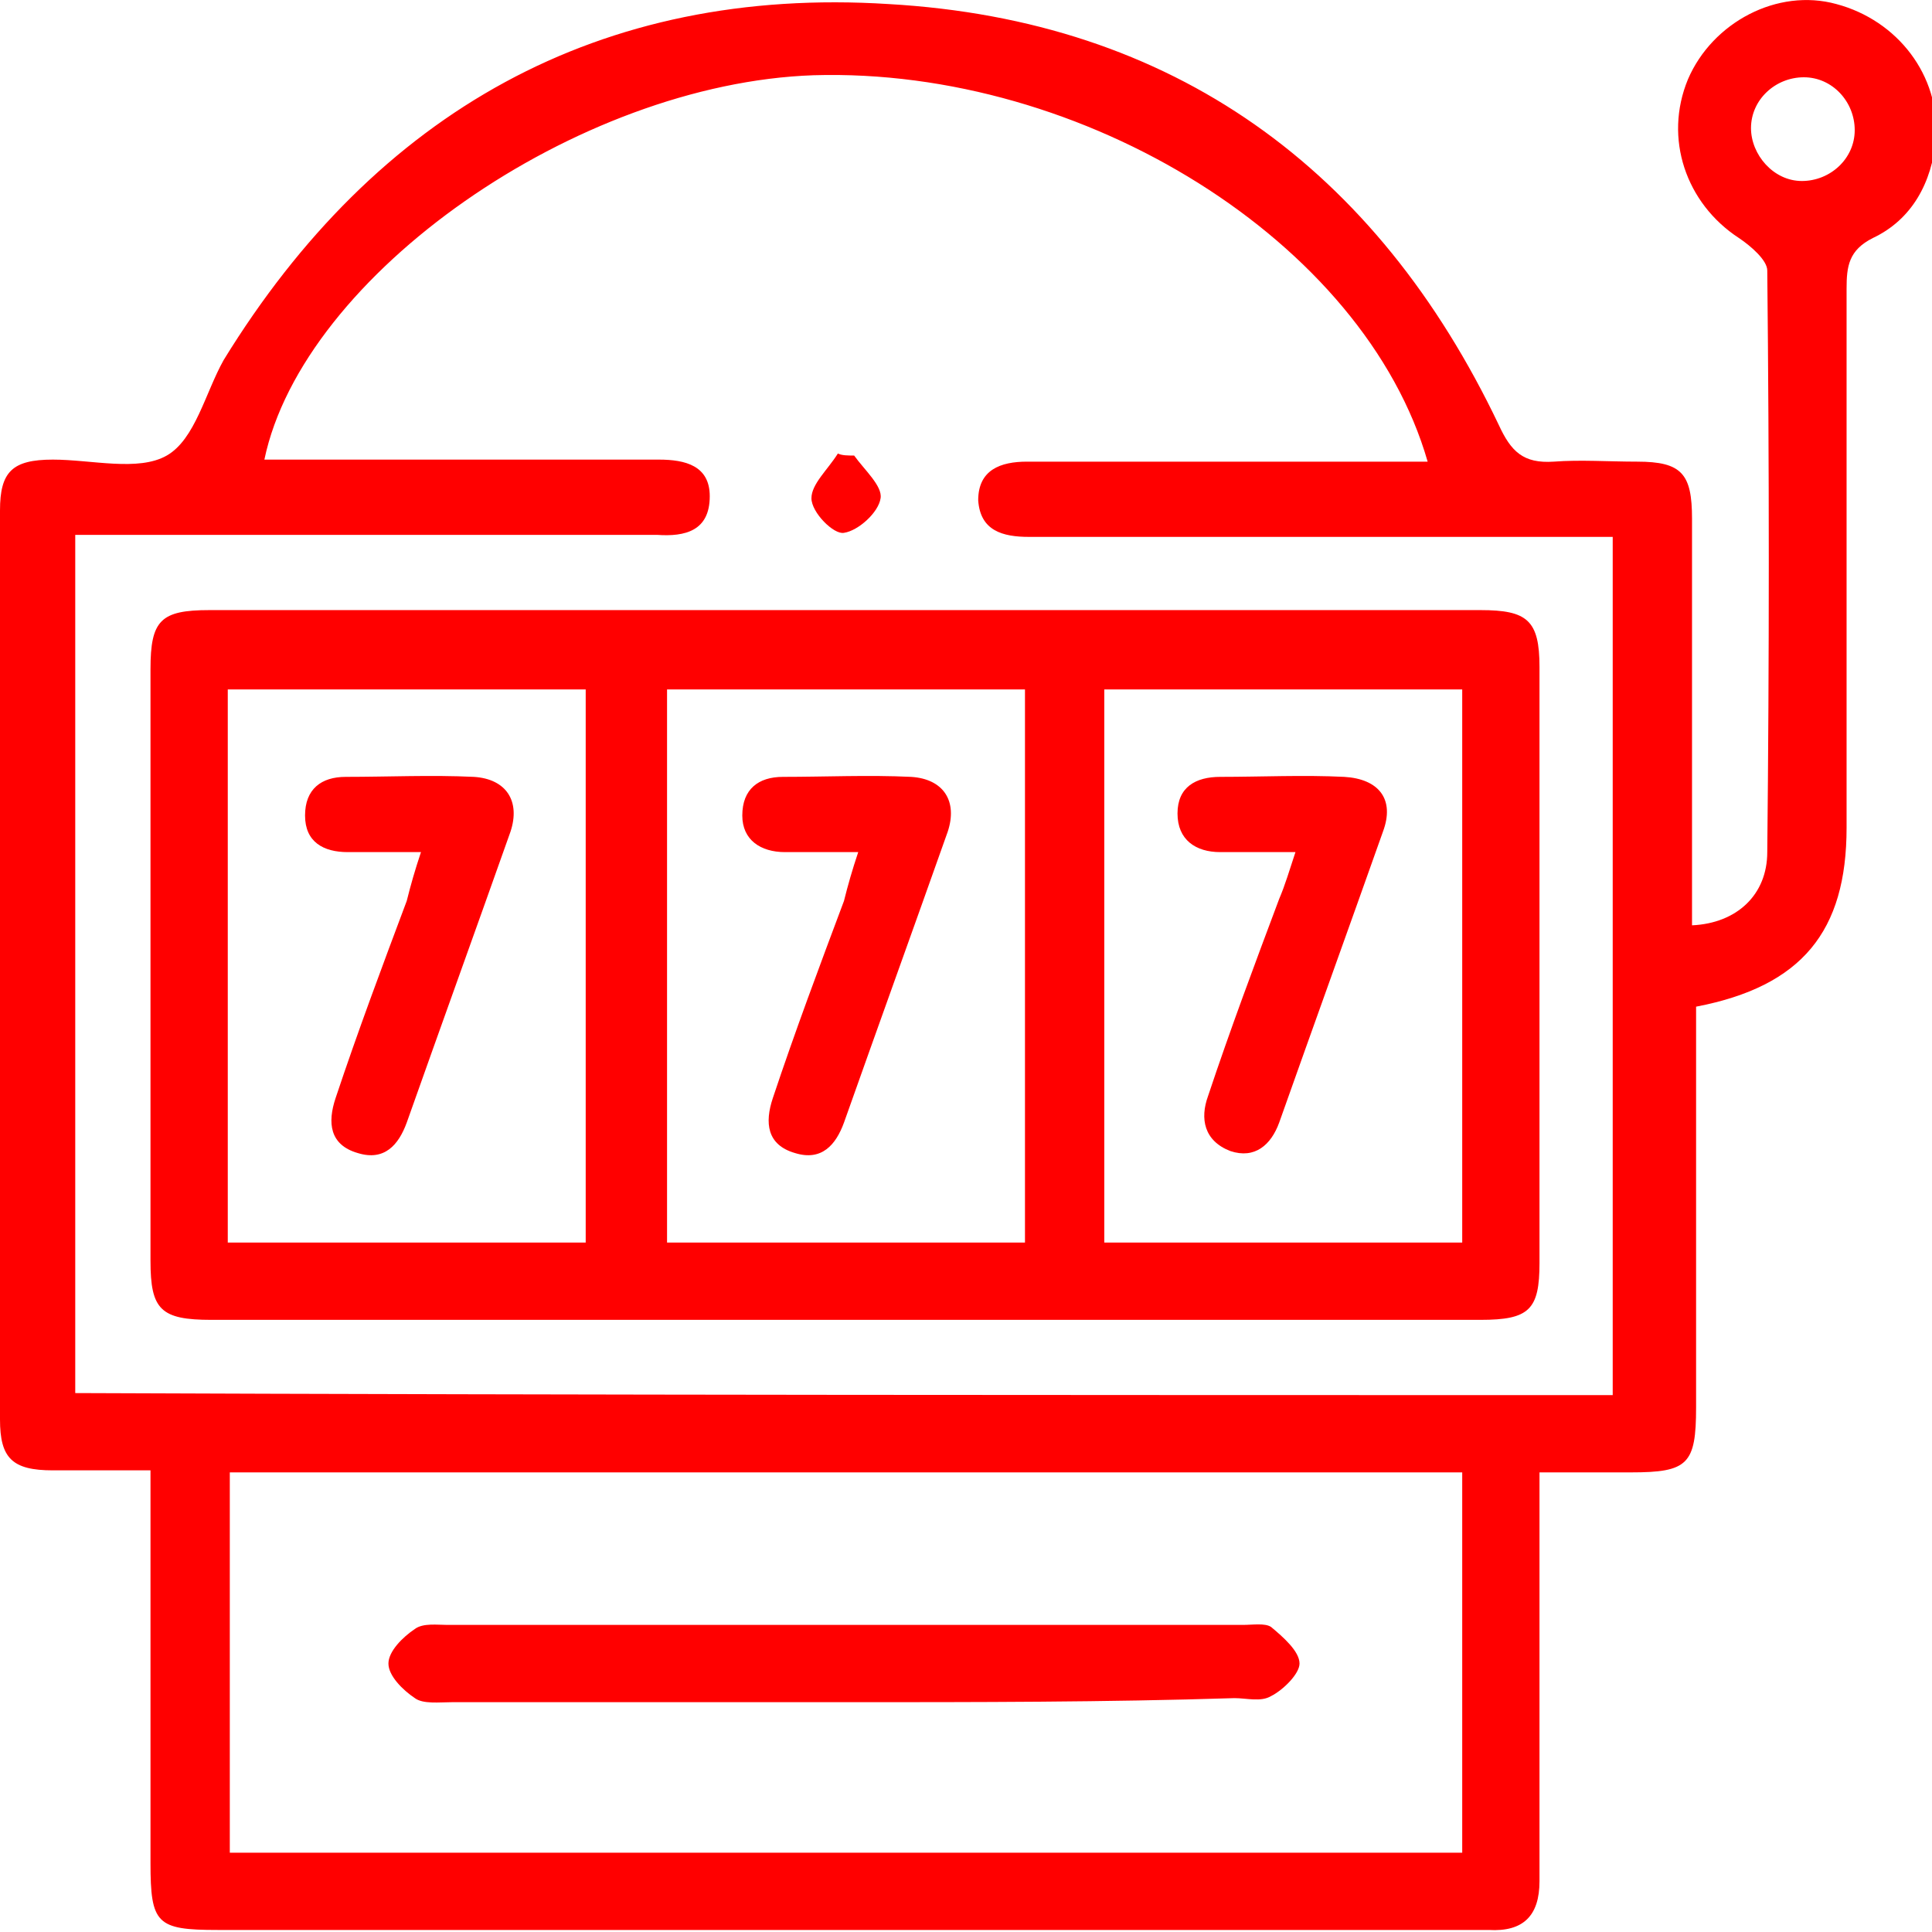
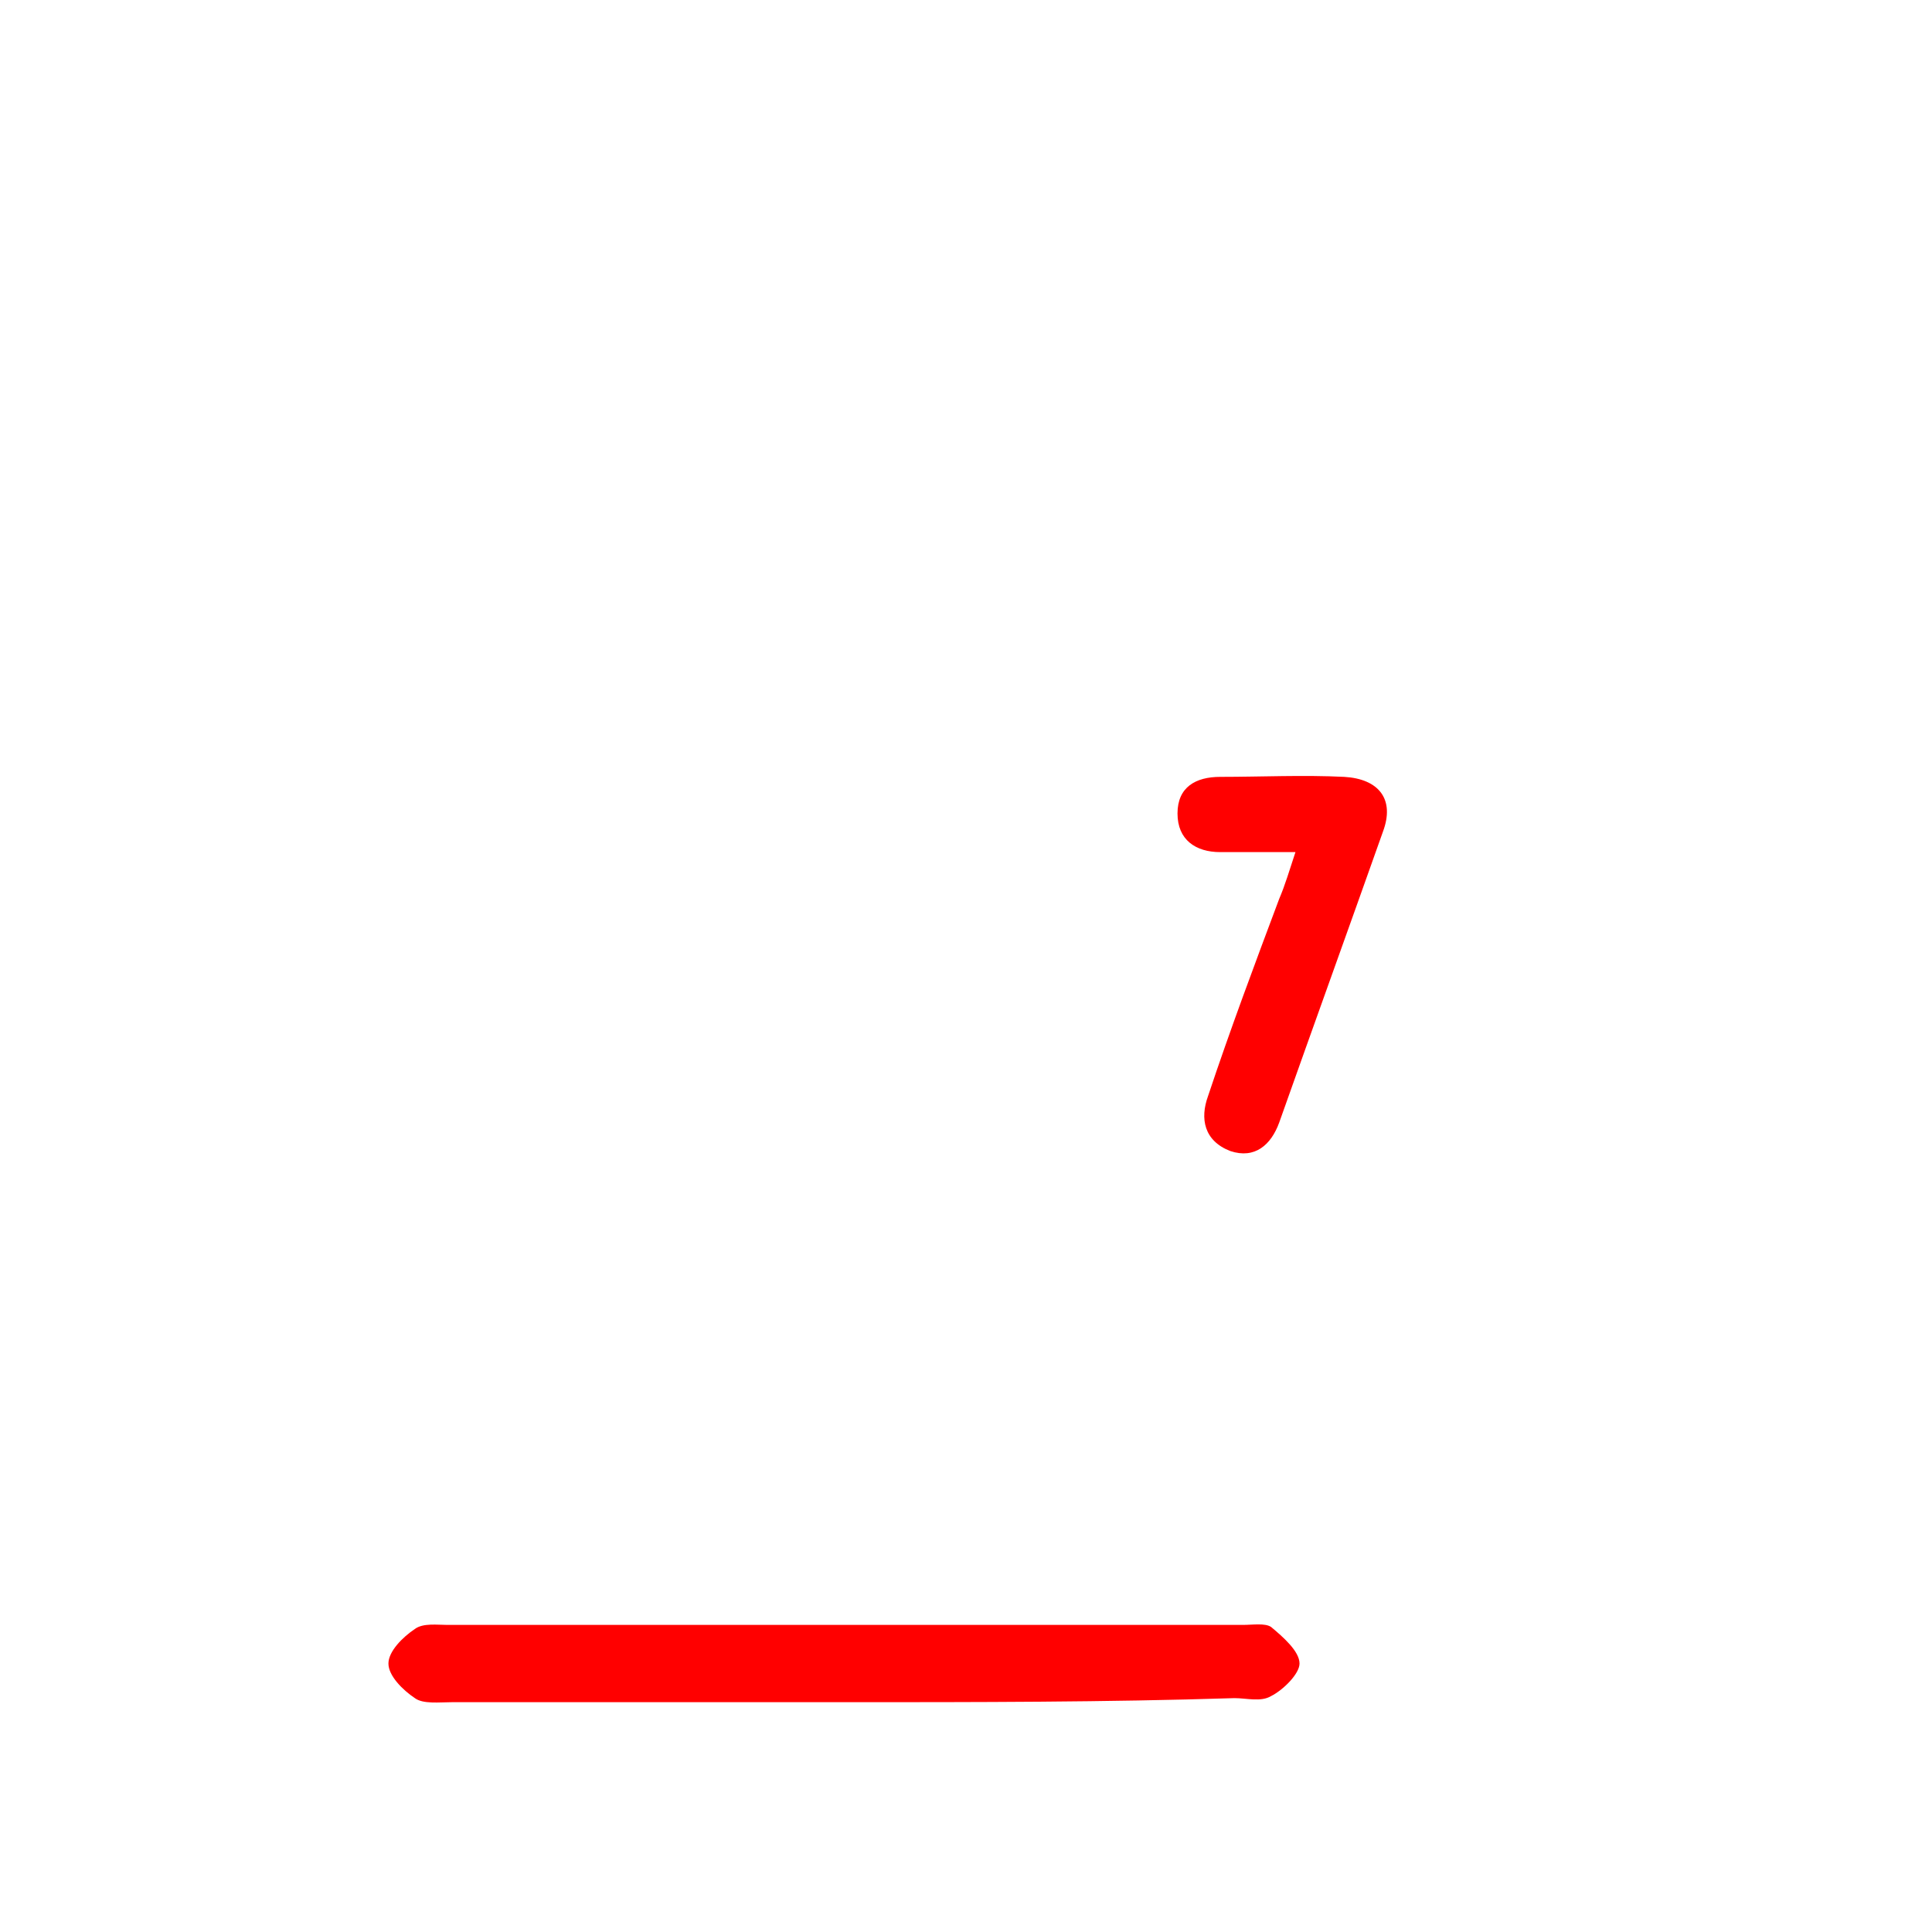
<svg xmlns="http://www.w3.org/2000/svg" version="1.1" id="Layer_1" x="0px" y="0px" viewBox="0 0 95 95" style="enable-background:new 0 0 95 95;" xml:space="preserve">
  <style type="text/css">
	.st0{fill:#FF0000;}
</style>
  <g>
-     <path class="st0" d="M75.7,72.4c0,4.5,0,8.8,0,13.1c0,2.3,0,4.7,0,7c0,1.7-0.8,2.5-2.5,2.4c-0.3,0-0.6,0-0.9,0   c-20.5,0-41.1,0-61.6,0c-3,0-3.3-0.3-3.3-3.3c0-6.4,0-12.7,0-19.3c-1.7,0-3.3,0-4.8,0c-2,0-2.6-0.6-2.6-2.5c0-14.9,0-29.8,0-44.7   c0-1.9,0.6-2.5,2.6-2.5c1.9,0,4.2,0.6,5.6-0.2c1.4-0.8,1.9-3.1,2.8-4.7C18.5,5.5,29.5-0.7,43.7,0.2C57.7,1,67.7,8.3,73.7,20.9   c0.6,1.3,1.2,1.9,2.7,1.8c1.3-0.1,2.7,0,4.1,0c2.2,0,2.7,0.6,2.7,2.8c0,6,0,12,0,18c0,0.7,0,1.4,0,2c2.2-0.1,3.7-1.5,3.7-3.6   c0.1-9.5,0.1-19,0-28.6c0-0.5-0.8-1.2-1.4-1.6c-2.6-1.7-3.7-4.9-2.5-7.8c1.2-2.8,4.4-4.5,7.3-3.7c3,0.8,5.1,3.5,4.9,6.6   c-0.2,2.2-1.2,4-3.1,4.9c-1.2,0.6-1.3,1.4-1.3,2.5c0,8.8,0,17.7,0,26.5c0,5.1-2.2,7.8-7.4,8.8c0,0.9,0,1.9,0,2.8   c0,5.6,0,11.3,0,16.9c0,2.8-0.4,3.2-3.2,3.2C78.6,72.4,77.3,72.4,75.7,72.4z M79.3,68.6c0-14.1,0-28.1,0-42.2c-0.8,0-1.5,0-2.2,0   c-8.8,0-17.7,0-26.5,0c-1.3,0-2.4-0.3-2.5-1.8c0-1.5,1.1-1.9,2.4-1.9c5.3,0,10.5,0,15.8,0c1.3,0,2.5,0,3.9,0   C67.1,11.9,53.3,3.3,40,3.7c-11.6,0.4-25.1,9.8-27,18.9c1.6,0,3.1,0,4.6,0c4.9,0,9.9,0,14.8,0c1.3,0,2.5,0.3,2.5,1.8   c0,1.7-1.2,2-2.6,1.9c-0.4,0-0.7,0-1.1,0c-8.5,0-17.1,0-25.6,0c-0.6,0-1.3,0-1.9,0c0,14.2,0,28.2,0,42.2   C29,68.6,54.1,68.6,79.3,68.6z M11.3,72.4c0,6.3,0,12.5,0,18.7c20.3,0,40.5,0,60.6,0c0-6.3,0-12.5,0-18.7   C51.7,72.4,31.5,72.4,11.3,72.4z M88.6,8.9c1.4,0,2.6-1.1,2.6-2.5c0-1.4-1.1-2.6-2.5-2.6c-1.4,0-2.6,1.1-2.6,2.5   C86.1,7.6,87.2,8.9,88.6,8.9z" />
-     <path class="st0" d="M41.5,64.9c-10.4,0-20.8,0-31.1,0c-2.5,0-3-0.5-3-2.9c0-9.7,0-19.4,0-29.1c0-2.4,0.5-2.9,2.9-2.9   c20.8,0,41.6,0,62.5,0c2.3,0,2.9,0.5,2.9,2.8c0,9.8,0,19.5,0,29.3c0,2.3-0.5,2.8-2.9,2.8C62.4,64.9,52,64.9,41.5,64.9z M28.8,61.1   c0-9.2,0-18.2,0-27.2c-6,0-11.8,0-17.6,0c0,9.1,0,18.1,0,27.2C17.1,61.1,22.9,61.1,28.8,61.1z M50.4,33.9c-6,0-11.8,0-17.6,0   c0,9.2,0,18.2,0,27.2c5.9,0,11.7,0,17.6,0C50.4,52,50.4,43,50.4,33.9z M71.9,33.9c-6,0-11.8,0-17.6,0c0,9.2,0,18.2,0,27.2   c5.9,0,11.7,0,17.6,0C71.9,52,71.9,43,71.9,33.9z" />
-     <path class="st0" d="M42,22.4c0.5,0.7,1.4,1.5,1.3,2.1c-0.1,0.7-1.1,1.6-1.8,1.7c-0.5,0.1-1.6-1-1.6-1.7c0-0.7,0.8-1.4,1.3-2.2   C41.4,22.4,41.7,22.4,42,22.4z" />
    <path class="st0" d="M41.5,83.7c-6.4,0-12.9,0-19.3,0c-0.6,0-1.4,0.1-1.8-0.2c-0.6-0.4-1.3-1.1-1.3-1.7c0-0.6,0.7-1.3,1.3-1.7   c0.4-0.3,1.1-0.2,1.6-0.2c13,0,26.1,0,39.1,0c0.5,0,1.1-0.1,1.4,0.1c0.6,0.5,1.4,1.2,1.4,1.8c0,0.5-0.8,1.3-1.4,1.6   c-0.5,0.3-1.2,0.1-1.8,0.1C54.4,83.7,48,83.7,41.5,83.7z" />
-     <path class="st0" d="M20.7,41.9c-1.3,0-2.5,0-3.6,0c-1.2,0-2.1-0.5-2.1-1.8c0-1.3,0.8-1.9,2-1.9c2.1,0,4.2-0.1,6.3,0   c1.6,0.1,2.3,1.2,1.8,2.7c-1.7,4.8-3.4,9.5-5.1,14.3c-0.4,1.1-1.1,1.9-2.4,1.5c-1.4-0.4-1.5-1.5-1.1-2.7c1.1-3.3,2.3-6.5,3.5-9.7   C20.2,43.5,20.4,42.8,20.7,41.9z" />
-     <path class="st0" d="M42.2,41.9c-1.3,0-2.5,0-3.6,0c-1.2,0-2.1-0.6-2.1-1.8c0-1.3,0.8-1.9,2-1.9c2.1,0,4.2-0.1,6.3,0   c1.6,0.1,2.3,1.2,1.8,2.7c-1.7,4.8-3.4,9.5-5.1,14.3c-0.4,1.1-1.1,1.9-2.4,1.5c-1.4-0.4-1.5-1.5-1.1-2.7c1.1-3.3,2.3-6.5,3.5-9.7   C41.7,43.5,41.9,42.8,42.2,41.9z" />
    <path class="st0" d="M63.7,41.9c-1.3,0-2.5,0-3.7,0c-1.2,0-2.1-0.6-2.1-1.9c0-1.3,0.9-1.8,2.1-1.8c2,0,4.1-0.1,6.1,0   c1.7,0.1,2.5,1.1,1.9,2.7c-1.7,4.8-3.4,9.5-5.1,14.3c-0.4,1.1-1.2,1.8-2.4,1.4c-1.3-0.5-1.5-1.6-1.1-2.7c1.1-3.3,2.3-6.5,3.5-9.7   C63.2,43.5,63.4,42.8,63.7,41.9z" />
  </g>
</svg>